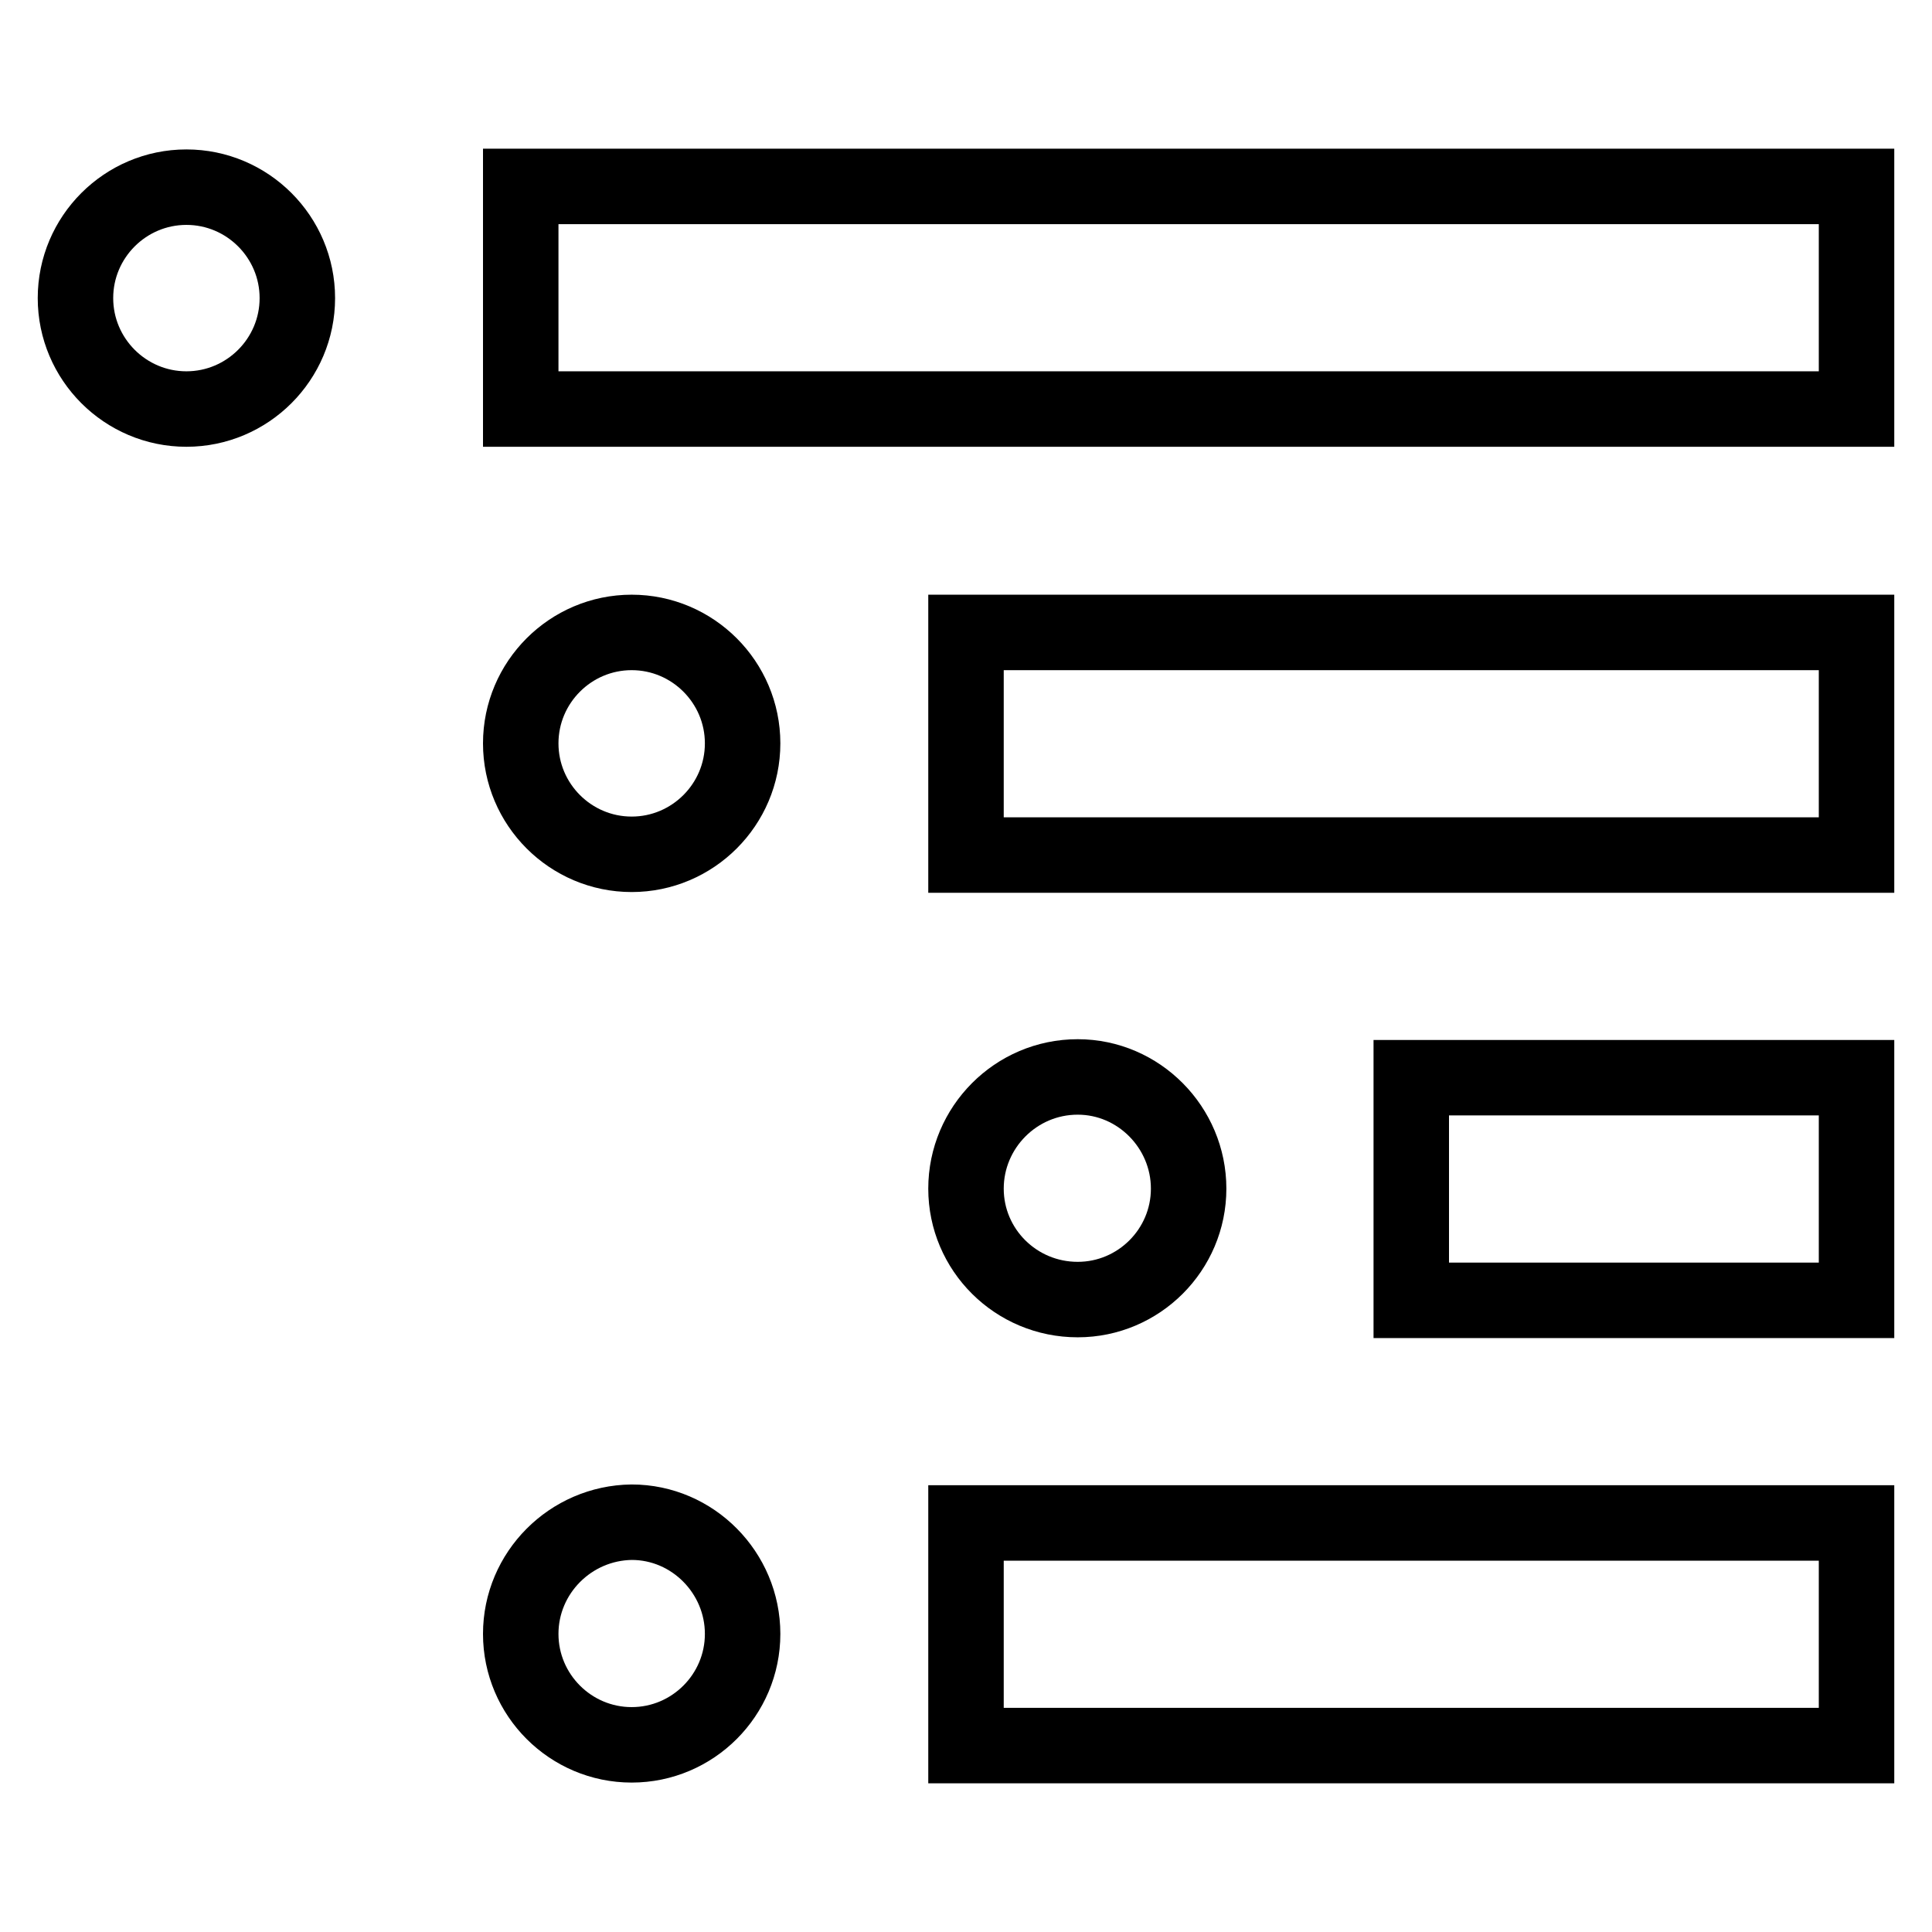
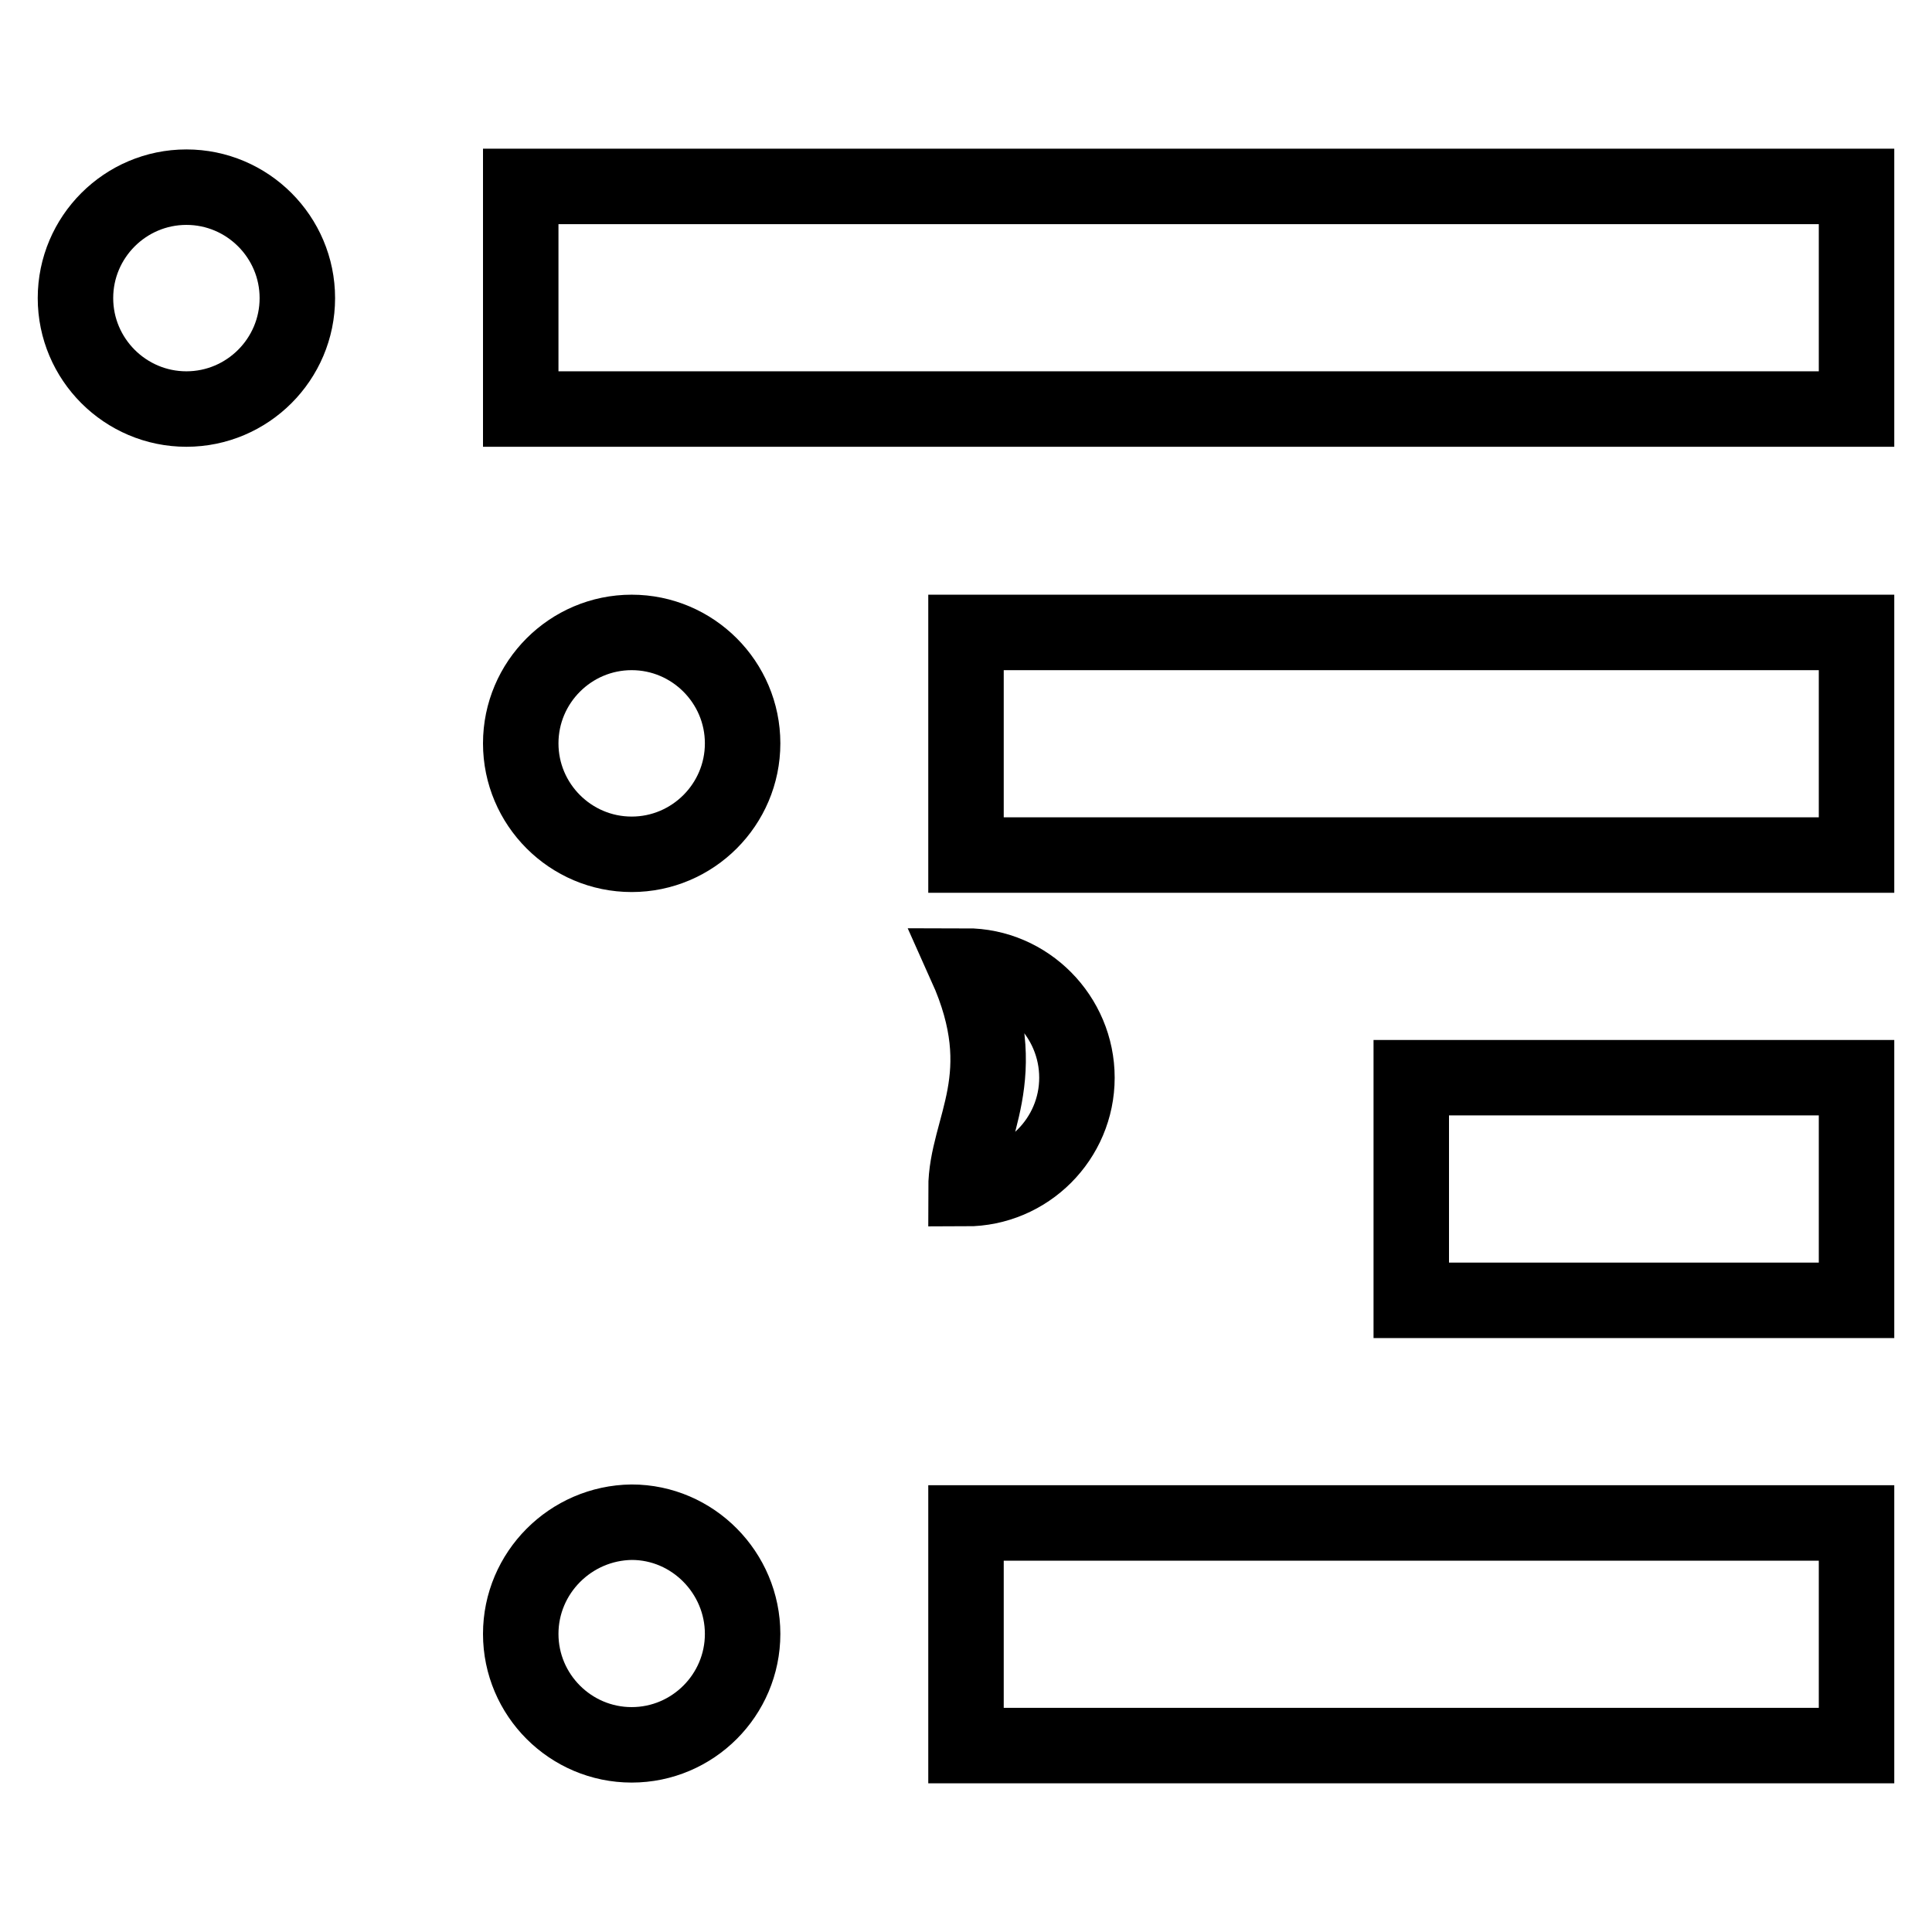
<svg xmlns="http://www.w3.org/2000/svg" version="1.1" x="0px" y="0px" viewBox="0 0 256 256" enable-background="new 0 0 256 256" xml:space="preserve">
  <g>
-     <path stroke-width="10" fill-opacity="0" stroke="#000000" d="M10,39.5c0,8.1,6.6,14.7,14.7,14.7c8.1,0,14.7-6.6,14.7-14.7s-6.6-14.7-14.7-14.7 C16.6,24.8,10,31.4,10,39.5z M69,24.7h177v29.5H69V24.7z M69,98.5c0,8.1,6.6,14.7,14.7,14.7c8.1,0,14.7-6.6,14.7-14.7l0,0 c0-8.1-6.6-14.7-14.7-14.7C75.6,83.8,69,90.4,69,98.5z M128,83.8h118v29.5H128V83.8z M69,216.5c0,8.1,6.6,14.7,14.7,14.7 c8.1,0,14.7-6.6,14.7-14.7l0,0c0-8.1-6.6-14.8-14.7-14.8C75.6,201.8,69,208.4,69,216.5z M128,201.8h118v29.5H128V201.8z M128,157.5 c0,8.1,6.6,14.7,14.8,14.7c8.1,0,14.7-6.6,14.7-14.7c0-8.1-6.6-14.8-14.7-14.8C134.6,142.7,128,149.4,128,157.5z M187,142.8h59 v29.5h-59V142.8z" />
+     <path stroke-width="10" fill-opacity="0" stroke="#000000" d="M10,39.5c0,8.1,6.6,14.7,14.7,14.7c8.1,0,14.7-6.6,14.7-14.7s-6.6-14.7-14.7-14.7 C16.6,24.8,10,31.4,10,39.5z M69,24.7h177v29.5H69V24.7z M69,98.5c0,8.1,6.6,14.7,14.7,14.7c8.1,0,14.7-6.6,14.7-14.7l0,0 c0-8.1-6.6-14.7-14.7-14.7C75.6,83.8,69,90.4,69,98.5z M128,83.8h118v29.5H128V83.8z M69,216.5c0,8.1,6.6,14.7,14.7,14.7 c8.1,0,14.7-6.6,14.7-14.7l0,0c0-8.1-6.6-14.8-14.7-14.8C75.6,201.8,69,208.4,69,216.5z M128,201.8h118v29.5H128V201.8z M128,157.5 c8.1,0,14.7-6.6,14.7-14.7c0-8.1-6.6-14.8-14.7-14.8C134.6,142.7,128,149.4,128,157.5z M187,142.8h59 v29.5h-59V142.8z" />
  </g>
</svg>